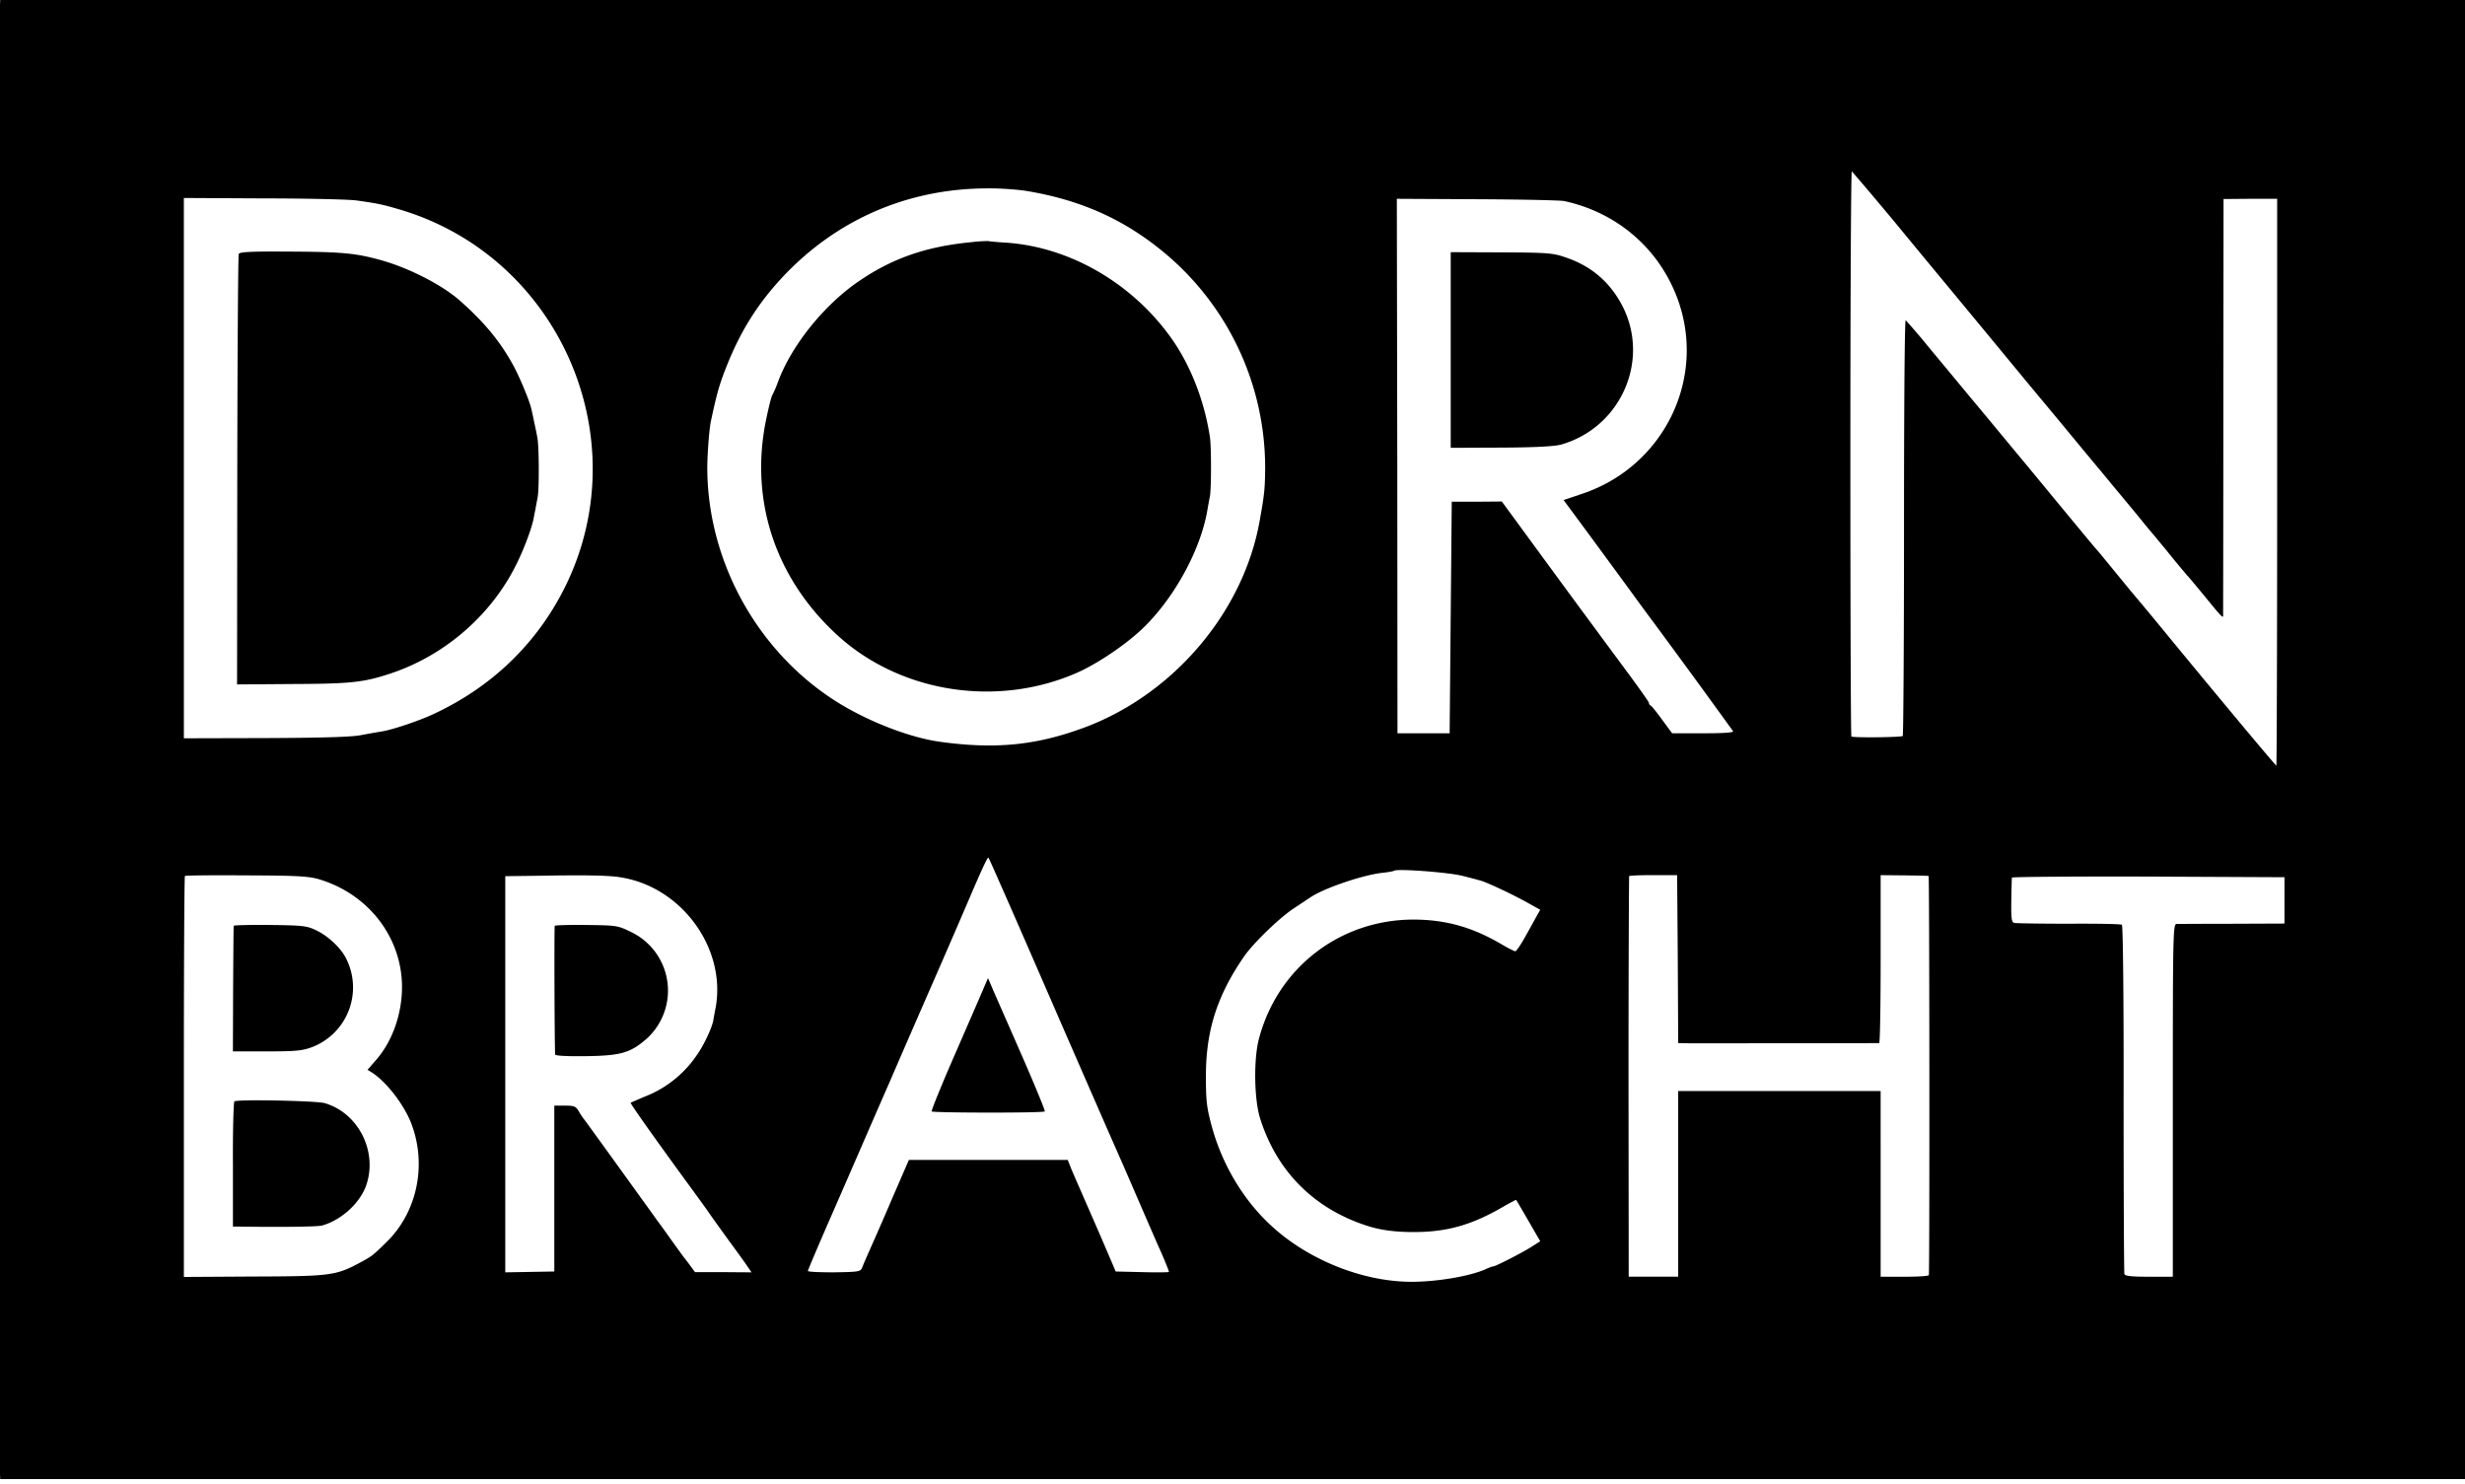
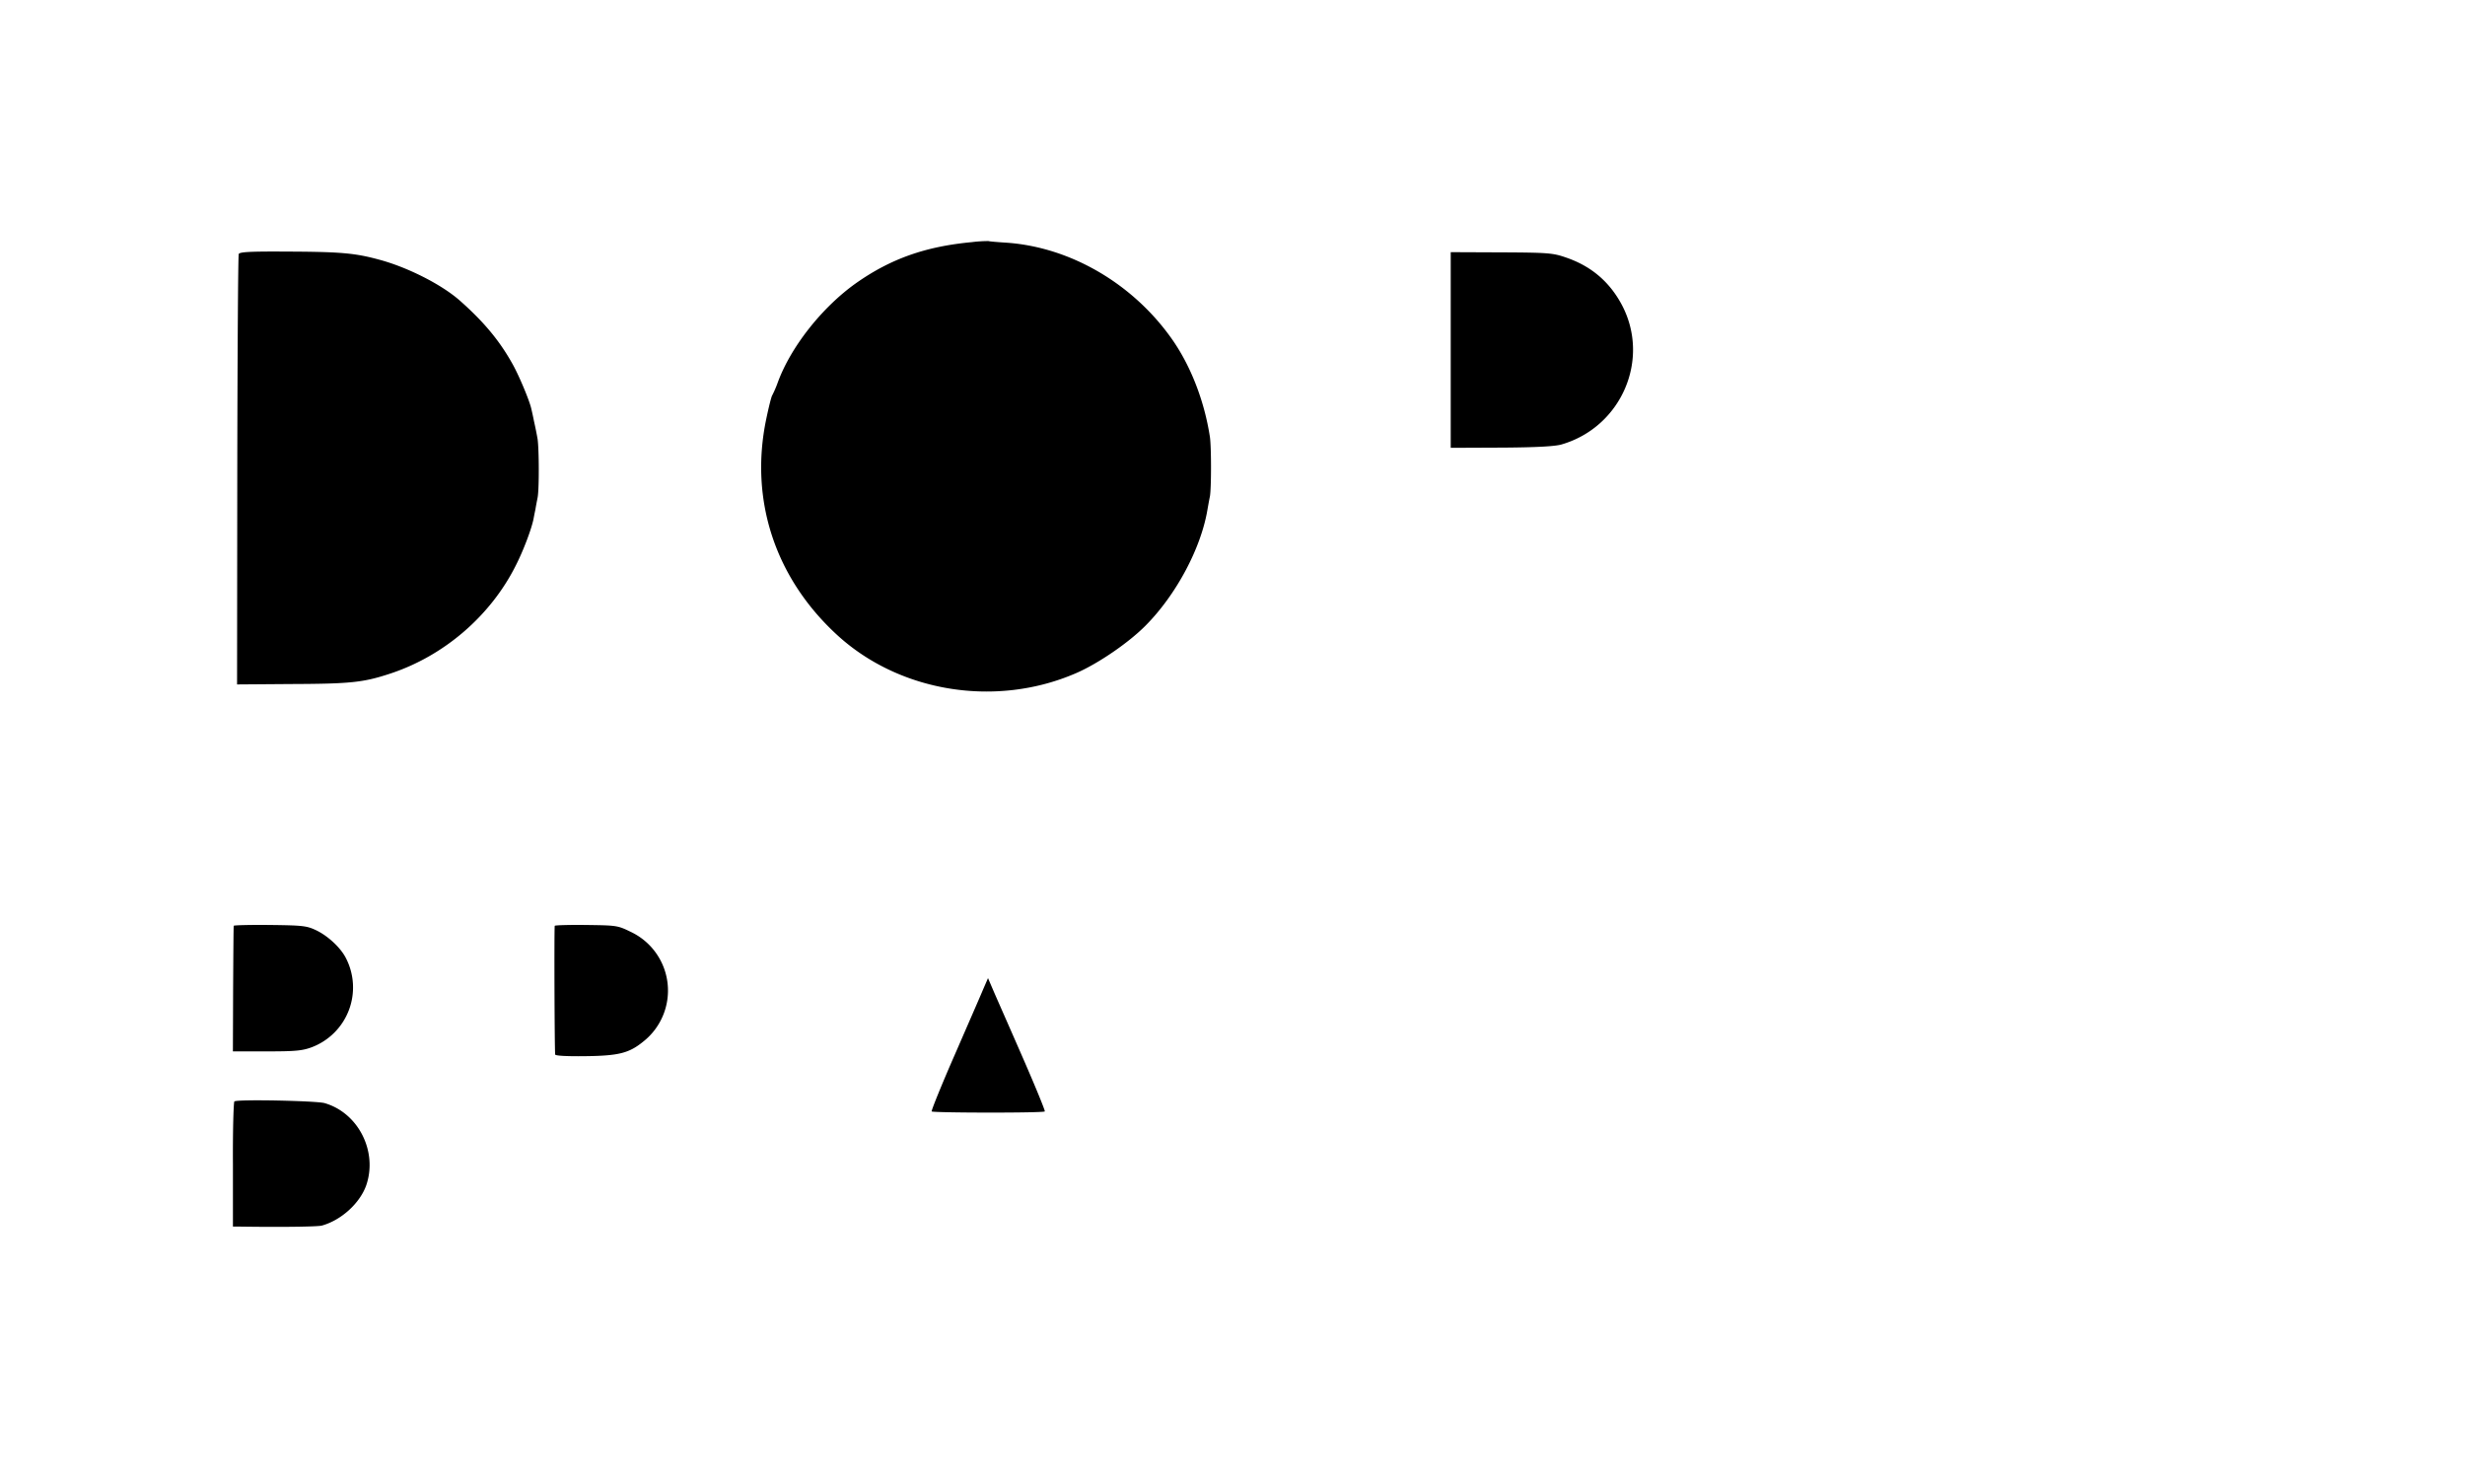
<svg xmlns="http://www.w3.org/2000/svg" width="93" height="56" fill="none">
-   <path fill="#000" d="M0 .173V55.62l.008.181H93V0H.008zm71.52 8.248c.874 1.063 2.094 2.534 2.7 3.266s1.646 1.992 2.308 2.794c.669.803 1.33 1.598 1.472 1.771s.74.897 1.339 1.614c.59.716 1.189 1.432 1.33 1.605.134.165.378.472.552.669.165.197.354.433.432.52.071.086.284.354.48.59.198.236.37.448.395.472.031.023.29.338.598.708.653.803.74.897.748.81 0-.03.008-3.588.008-7.9l.008-7.832 1.008-.008h1.015v10.696c0 5.88-.015 10.688-.031 10.688-.032 0-2.449-2.896-4.52-5.423a138 138 0 0 0-.992-1.188c-.087-.11-.394-.48-.677-.827-.284-.346-.528-.645-.551-.669-.047-.039-.709-.842-2.677-3.226-.63-.756-1.512-1.826-1.969-2.37-.457-.55-1.212-1.463-1.685-2.03a25 25 0 0 0-.913-1.07c-.04-.024-.063 3.486-.063 7.791s-.024 7.855-.048 7.894c-.031.048-1.724.071-1.937.024-.023-.008-.039-4.809-.039-10.672s.024-10.656.055-10.649c.024.016.772.89 1.654 1.952m-32.811-1.22c2.008.33 3.63 1.04 5.118 2.251a10.55 10.55 0 0 1 3.905 8.225c-.008.763-.023.952-.212 1.999-.614 3.4-3.213 6.477-6.536 7.744-1.834.692-3.386.858-5.504.567-1.165-.158-2.756-.78-3.937-1.527-2.945-1.866-4.819-5.226-4.858-8.72-.008-.488.07-1.543.134-1.842.22-1.031.315-1.362.543-1.952.536-1.385 1.19-2.447 2.15-3.479 2.031-2.172 4.709-3.344 7.7-3.36.48-.008 1.15.04 1.497.094m-25.252.362c.826.118.976.15 1.669.355 5.937 1.786 8.921 8.523 6.252 14.103-1.047 2.18-2.764 3.864-5.008 4.911-.528.252-1.559.598-1.953.661-.15.024-.511.087-.803.142-.346.07-1.52.102-3.598.11l-3.079.008V7.469l3.016.016c1.653 0 3.228.039 3.504.078m45.567.024c1.944.425 3.488 1.724 4.212 3.542 1.205 3.022-.393 6.43-3.52 7.492l-.724.244.843 1.141c.464.63 1.197 1.63 1.63 2.22.433.598.834 1.14.89 1.212a468 468 0 0 1 3.03 4.147q.036.08-1.133.079h-1.165l-.378-.512c-.205-.283-.402-.527-.433-.535a.1.1 0 0 1-.063-.094c0-.04-.331-.504-.725-1.04-.401-.542-1.653-2.234-2.78-3.769l-2.047-2.794-.944.008h-.945l-.04 4.368-.04 4.368h-1.968l-.007-10.082L52.7 7.5l3.047.016c1.67.008 3.15.04 3.276.07zM37.748 33.37c.244.543 1.291 2.943 2.33 5.336 1.04 2.385 1.961 4.494 2.048 4.683.079.18.44 1 .795 1.826.355.818.709 1.637.788 1.81.204.448.393.92.393.96 0 .016-.448.023-1 .008l-1.008-.024-.59-1.377-.756-1.732a66 66 0 0 1-.315-.724l-.15-.377h-5.992l-.622 1.432c-.338.795-.724 1.668-.85 1.952-.126.283-.26.59-.291.677-.063.157-.126.165-1.056.18-.543 0-.992-.015-.992-.054 0-.032.465-1.126 1.032-2.417.567-1.298 1.48-3.407 2.04-4.682.55-1.275 1.385-3.188 1.85-4.25.464-1.063.976-2.251 1.141-2.637.496-1.157.717-1.637.748-1.605.016.015.22.472.457 1.015m17.417-.33c.347.086.701.18.788.212.386.15 1.07.472 1.59.755l.567.315-.142.252c-.078.142-.267.488-.433.78-.165.298-.33.534-.362.534-.04 0-.26-.11-.488-.244-1.126-.669-2.15-.952-3.37-.952-2.772.008-5.118 1.826-5.819 4.502-.205.779-.181 2.314.055 3.03.63 1.967 2.016 3.36 3.984 4.006.583.197 1.268.275 2.134.244 1.11-.047 1.985-.323 3.118-.992.229-.126.41-.228.418-.212.008.015.22.37.464.795l.441.763-.323.205c-.354.228-1.362.74-1.44.74-.032 0-.166.047-.3.11-.543.244-1.669.448-2.614.472-1.913.055-4.102-.81-5.543-2.18-1.024-.968-1.803-2.298-2.181-3.715-.181-.669-.213-.944-.213-1.85 0-1.723.417-3.037 1.433-4.517.354-.512 1.339-1.464 1.874-1.818.252-.165.544-.362.654-.433.511-.338 1.937-.826 2.685-.913.228-.023.44-.063.456-.079.095-.086 2.024.056 2.567.19m-43.15.125c1.827.535 3.087 2.11 3.15 3.935.032 1.07-.338 2.165-.984 2.897l-.315.362.19.118c.542.362 1.204 1.22 1.472 1.936.582 1.558.204 3.329-.953 4.454-.543.528-.536.52-1.016.78-.89.472-1.087.503-3.976.511l-2.646.016v-7.548c0-4.147.016-7.563.04-7.579.015-.023 1.054-.031 2.299-.023 1.897.007 2.346.031 2.74.141zm11.324-.078c2.338.322 4.07 2.66 3.661 4.926-.04.197-.079.425-.095.512-.055.267-.346.897-.59 1.243a4.2 4.2 0 0 1-1.976 1.598c-.284.118-.528.228-.544.236-.023.024.646.976 1.992 2.826.41.558.85 1.164.969 1.338.118.173.449.63.732 1.023.284.385.599.818.693.96l.173.252-1.063-.008h-1.07l-.213-.291c-.118-.158-.244-.315-.276-.362-.031-.04-.228-.315-.433-.599a29 29 0 0 0-.512-.708c-.07-.102-.685-.952-1.354-1.88-.67-.93-1.276-1.764-1.338-1.85a3 3 0 0 1-.26-.378c-.11-.19-.174-.213-.528-.213h-.394v6.257l-.92.016-.93.016V33.055l1.284-.016c1.669-.031 2.527-.015 2.992.047zm39.96 3.1.016 3.164.417.008c.315 0 6.882 0 7.166-.008.031 0 .055-1.424.055-3.172v-3.163l.89.008c.48.007.897.015.92.023.032.008.04 14.867.009 15.056 0 .04-.418.063-.914.063h-.905V41.16h-7.638v7.005h-1.867l-.007-7.54c0-4.14.016-7.547.024-7.57.015-.025.425-.04.92-.04h.89zm22.89-2.219v.874l-1.968.008c-1.08 0-2.032.007-2.103.007-.134.008-.142.378-.142 6.659v6.65h-.897c-.646 0-.906-.024-.93-.102-.015-.048-.03-3.03-.03-6.611.007-3.818-.025-6.54-.064-6.564-.04-.032-.945-.047-2.008-.04-1.063 0-1.992-.015-2.055-.031-.102-.024-.118-.173-.11-.842.008-.44.016-.826.023-.866 0-.031 2.323-.047 5.142-.04l5.142.024z" />
  <path fill="#000" d="M36.663 9.135c-1.756.165-3.063.63-4.37 1.55-1.283.913-2.464 2.409-2.953 3.754a4 4 0 0 1-.204.473c-.032.039-.134.448-.229.905-.637 3.061.347 6.02 2.71 8.169 2.361 2.14 5.975 2.715 8.983 1.409.82-.354 1.977-1.142 2.622-1.795 1.15-1.157 2.087-2.912 2.331-4.36.024-.134.063-.362.095-.511.055-.307.055-1.873 0-2.243-.213-1.386-.74-2.724-1.465-3.739-1.472-2.062-3.803-3.415-6.181-3.589-.347-.023-.662-.047-.709-.063a5 5 0 0 0-.63.04m-27.656.45c-.024.055-.048 3.73-.055 8.17l-.008 8.066 2.008-.015c2.267-.008 2.748-.056 3.771-.394 2.032-.669 3.788-2.18 4.74-4.085.292-.574.599-1.393.67-1.77.015-.087.047-.244.07-.354.016-.11.056-.308.08-.433.062-.323.054-1.818 0-2.204a14 14 0 0 0-.135-.669 12 12 0 0 0-.102-.472c-.063-.3-.465-1.26-.709-1.692-.496-.89-1.094-1.606-2.007-2.409-.685-.598-1.961-1.243-3.016-1.526-.921-.252-1.465-.3-3.551-.307-1.331-.008-1.733.015-1.756.094m45.726 3.619v3.691l1.913-.008c1.292-.007 2.016-.047 2.26-.117 2.268-.654 3.378-3.22 2.276-5.281-.465-.866-1.158-1.457-2.118-1.78-.473-.164-.67-.18-2.418-.188l-1.913-.008zM37.095 37.318c-.094.228-.583 1.346-1.079 2.487-.496 1.133-.881 2.086-.866 2.125.04.055 4.205.063 4.268 0 .024-.016-.354-.937-.835-2.038-.48-1.102-.976-2.22-1.094-2.495l-.213-.496zM8.818 34.927c-.008.032-.015 1.11-.023 2.393l-.008 2.345h1.275c1.087 0 1.339-.024 1.701-.157a2.412 2.412 0 0 0 1.284-3.369c-.197-.386-.67-.826-1.11-1.039-.363-.173-.505-.189-1.749-.204-.748-.008-1.37.008-1.37.031m.025 6.626c-.031.023-.063 1.094-.055 2.377v2.345h.252c1.457.023 2.96.008 3.11-.04.725-.204 1.418-.834 1.662-1.503.449-1.275-.284-2.746-1.567-3.116-.307-.087-3.292-.15-3.402-.063m12.087-6.626c-.024.048-.008 4.667.016 4.856.007.047.425.071 1.11.063 1.283-.015 1.67-.11 2.212-.55a2.45 2.45 0 0 0-.456-4.133c-.512-.251-.544-.251-1.685-.267-.646-.008-1.181.008-1.197.031" />
</svg>